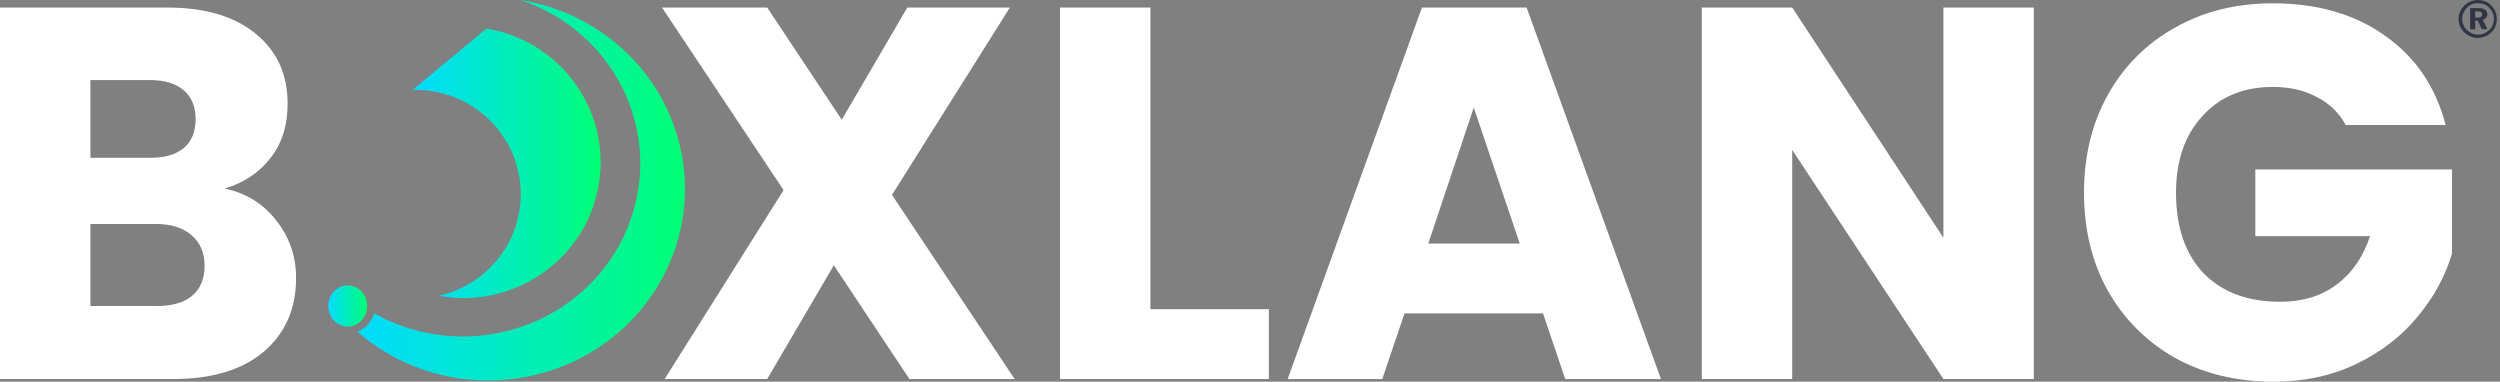
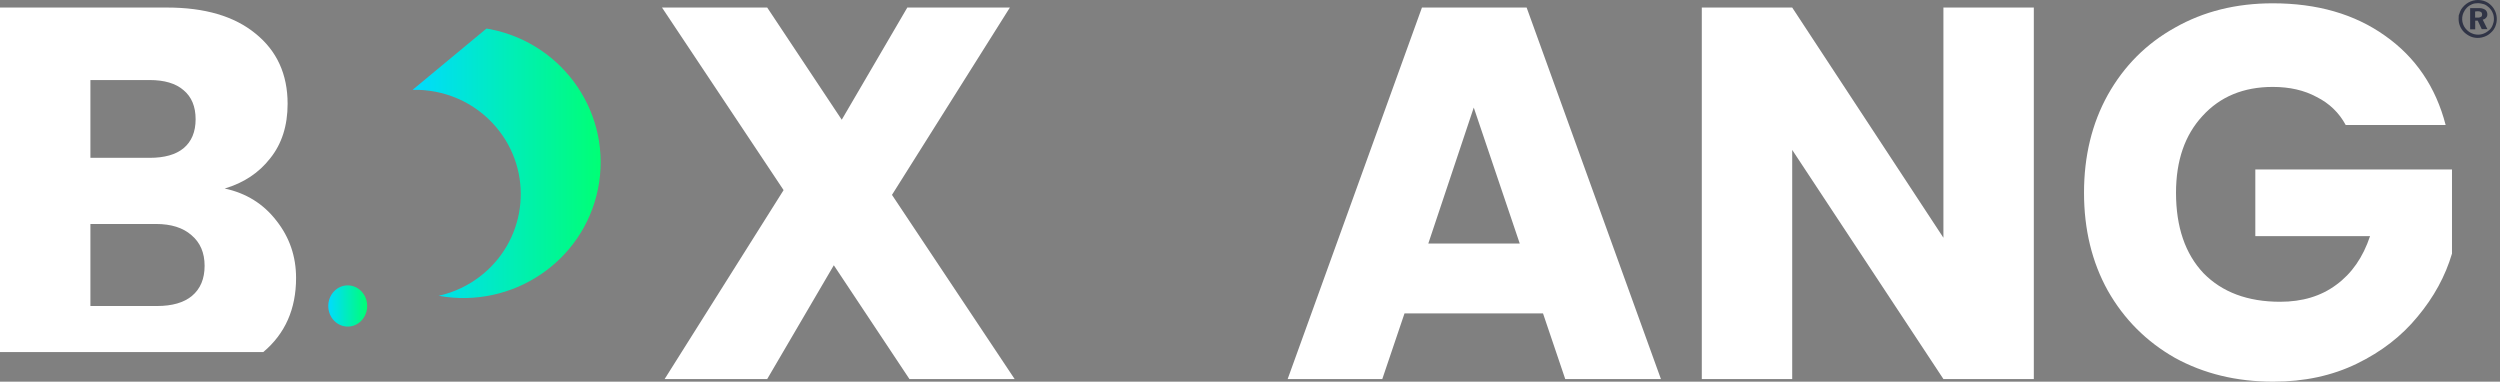
<svg xmlns="http://www.w3.org/2000/svg" width="655" height="100" viewBox="0 0 655 100" fill="none">
  <rect x="0" y="0" width="655" height="100" fill="#808080" stroke="none" />
-   <path d="M58.871 49.394C64.504 50.596 69.029 53.415 72.446 57.851C75.862 62.196 77.571 67.187 77.571 72.825C77.571 80.959 74.708 87.43 68.983 92.236C63.35 96.95 55.454 99.307 45.296 99.307H0V1.976H43.772C53.653 1.976 61.364 4.241 66.905 8.77C72.538 13.299 75.355 19.446 75.355 27.21C75.355 32.941 73.831 37.701 70.784 41.491C67.828 45.281 63.858 47.915 58.871 49.394ZM23.687 41.352H39.201C43.08 41.352 46.035 40.52 48.066 38.857C50.19 37.1 51.252 34.559 51.252 31.231C51.252 27.904 50.19 25.362 48.066 23.605C46.035 21.849 43.08 20.971 39.201 20.971H23.687V41.352ZM41.14 80.174C45.111 80.174 48.159 79.296 50.283 77.539C52.499 75.691 53.607 73.056 53.607 69.636C53.607 66.216 52.453 63.536 50.144 61.595C47.928 59.654 44.834 58.683 40.863 58.683H23.687V80.174H41.14Z" fill="white" />
+   <path d="M58.871 49.394C64.504 50.596 69.029 53.415 72.446 57.851C75.862 62.196 77.571 67.187 77.571 72.825C77.571 80.959 74.708 87.43 68.983 92.236H0V1.976H43.772C53.653 1.976 61.364 4.241 66.905 8.77C72.538 13.299 75.355 19.446 75.355 27.21C75.355 32.941 73.831 37.701 70.784 41.491C67.828 45.281 63.858 47.915 58.871 49.394ZM23.687 41.352H39.201C43.08 41.352 46.035 40.52 48.066 38.857C50.19 37.1 51.252 34.559 51.252 31.231C51.252 27.904 50.19 25.362 48.066 23.605C46.035 21.849 43.08 20.971 39.201 20.971H23.687V41.352ZM41.14 80.174C45.111 80.174 48.159 79.296 50.283 77.539C52.499 75.691 53.607 73.056 53.607 69.636C53.607 66.216 52.453 63.536 50.144 61.595C47.928 59.654 44.834 58.683 40.863 58.683H23.687V80.174H41.14Z" fill="white" />
  <path d="M238.27 99.307L218.461 69.498L201.008 99.307H174.135L205.302 49.81L173.442 1.976H201.008L220.539 31.37L237.715 1.976H264.588L233.698 51.058L265.835 99.307H238.27Z" fill="white" />
-   <path d="M301.413 81.006H332.441V99.307H277.726V1.976H301.413V81.006Z" fill="white" />
  <path d="M404.272 82.115H367.98L362.162 99.307H337.367L372.551 1.976H399.978L435.162 99.307H410.09L404.272 82.115ZM398.177 63.813L386.126 28.181L374.213 63.813H398.177Z" fill="white" />
  <path d="M532.861 99.307H509.174L469.557 39.273V99.307H445.87V1.976H469.557L509.174 62.288V1.976H532.861V99.307Z" fill="white" />
  <path d="M614.581 32.756C612.826 29.521 610.286 27.072 606.962 25.408C603.73 23.652 599.898 22.773 595.465 22.773C587.8 22.773 581.659 25.315 577.042 30.399C572.425 35.391 570.116 42.092 570.116 50.503C570.116 59.469 572.517 66.494 577.319 71.578C582.213 76.569 588.908 79.064 597.404 79.064C603.222 79.064 608.116 77.586 612.087 74.628C616.15 71.67 619.106 67.418 620.952 61.872H590.894V44.403H642.423V66.448C640.668 72.363 637.667 77.863 633.419 82.947C629.264 88.03 623.954 92.144 617.49 95.286C611.025 98.429 603.73 100 595.603 100C585.999 100 577.411 97.921 569.839 93.761C562.359 89.509 556.495 83.64 552.247 76.153C548.091 68.666 546.013 60.116 546.013 50.503C546.013 40.89 548.091 32.34 552.247 24.853C556.495 17.274 562.359 11.404 569.839 7.245C577.319 2.993 585.861 0.867 595.465 0.867C607.101 0.867 616.889 3.686 624.831 9.325C632.865 14.963 638.175 22.773 640.761 32.756H614.581Z" fill="white" />
  <path d="M118.37 15.016L127.447 7.486L127.457 7.477L127.475 7.49C127.796 7.54 128.113 7.59 128.435 7.649C147.935 11.489 160.562 30.245 156.673 49.491C152.825 68.573 134.188 80.992 114.926 77.501C119.082 76.571 123.076 74.683 126.566 71.791C138.261 62.087 139.789 44.847 129.973 33.286C124.348 26.659 116.216 23.341 108.099 23.536L118.375 15.011L118.37 15.016Z" fill="url(#paint0_linear_700_183)" />
  <path d="M87.2 83.638C85.39 81.355 85.673 77.947 87.829 76.03C89.984 74.112 93.201 74.412 95.011 76.695C96.821 78.978 96.538 82.386 94.382 84.303C92.227 86.22 89.01 85.92 87.2 83.638Z" fill="url(#paint1_linear_700_183)" />
-   <path d="M138.093 98.695C121.577 101.928 105.329 97.07 93.655 86.935C94.337 86.65 94.99 86.271 95.583 85.779C96.807 84.777 97.632 83.485 98.035 82.095C100.593 83.526 103.295 84.745 106.14 85.693C130.442 93.833 156.89 81.224 165.217 57.553C173.573 33.878 160.63 8.113 136.332 0C157.492 3.395 174.263 19.174 178.448 39.621C184.046 66.795 165.987 93.233 138.093 98.691V98.695Z" fill="url(#paint2_linear_700_183)" />
  <path d="M649.198 0C650.568 0 651.845 0.509 652.75 1.481C653.19 1.92 653.539 2.477 653.794 3.079C654.282 4.306 654.282 5.673 653.794 6.876C653.562 7.479 653.19 8.035 652.703 8.474C652.215 8.96 651.705 9.308 651.053 9.563C650.449 9.794 649.823 9.934 649.172 9.934C648.521 9.934 647.848 9.817 647.244 9.542C646.64 9.266 646.082 8.892 645.595 8.43C644.667 7.504 644.156 6.275 644.156 5.002C644.156 3.729 644.203 4.121 644.318 3.682C644.433 3.243 644.644 2.801 644.829 2.456C645.827 0.928 647.453 0 649.193 0M649.221 0.834C648.711 0.834 648.13 0.904 647.666 1.112C647.178 1.32 646.738 1.598 646.342 1.993C645.946 2.388 645.623 2.874 645.414 3.36C644.763 4.864 645.089 6.67 646.298 7.829C646.691 8.222 647.134 8.546 647.668 8.754C648.155 8.962 648.713 9.079 649.271 9.079C649.828 9.079 650.362 8.962 650.826 8.754C651.337 8.546 651.777 8.245 652.197 7.874C652.616 7.502 652.869 7.086 653.08 6.553C653.288 6.067 653.405 5.558 653.405 5.002C653.405 4.446 653.335 3.89 653.08 3.357C652.871 2.848 652.569 2.409 652.197 2.037C651.803 1.645 651.36 1.32 650.826 1.112C650.315 0.974 649.758 0.834 649.224 0.834M647.155 2.131H649.315C649.919 2.084 650.545 2.201 651.079 2.523C651.473 2.801 651.684 3.241 651.684 3.726C651.684 4.212 651.566 4.397 651.358 4.652C651.126 4.93 650.8 5.091 650.475 5.161L651.705 7.638H650.219L649.174 5.416H648.502V7.684H647.178V2.126H647.155V2.131ZM648.479 3.012V4.61H649.151C649.43 4.656 649.755 4.563 650.034 4.402C650.243 4.285 650.313 4.03 650.313 3.799C650.313 3.568 650.243 3.313 650.034 3.149C649.755 2.988 649.43 2.918 649.107 2.941L648.479 3.012Z" fill="#303446" />
  <defs>
    <linearGradient id="paint0_linear_700_183" x1="108.099" y1="42.783" x2="157.376" y2="42.783" gradientUnits="userSpaceOnUse">
      <stop stop-color="#00DBFF" />
      <stop offset="1" stop-color="#00FF75" />
    </linearGradient>
    <linearGradient id="paint1_linear_700_183" x1="86.008" y1="80.166" x2="96.203" y2="80.166" gradientUnits="userSpaceOnUse">
      <stop stop-color="#00DBFF" />
      <stop offset="1" stop-color="#00FF75" />
    </linearGradient>
    <linearGradient id="paint2_linear_700_183" x1="93.655" y1="49.844" x2="179.466" y2="49.844" gradientUnits="userSpaceOnUse">
      <stop stop-color="#00DBFF" />
      <stop offset="1" stop-color="#00FF75" />
    </linearGradient>
  </defs>
</svg>